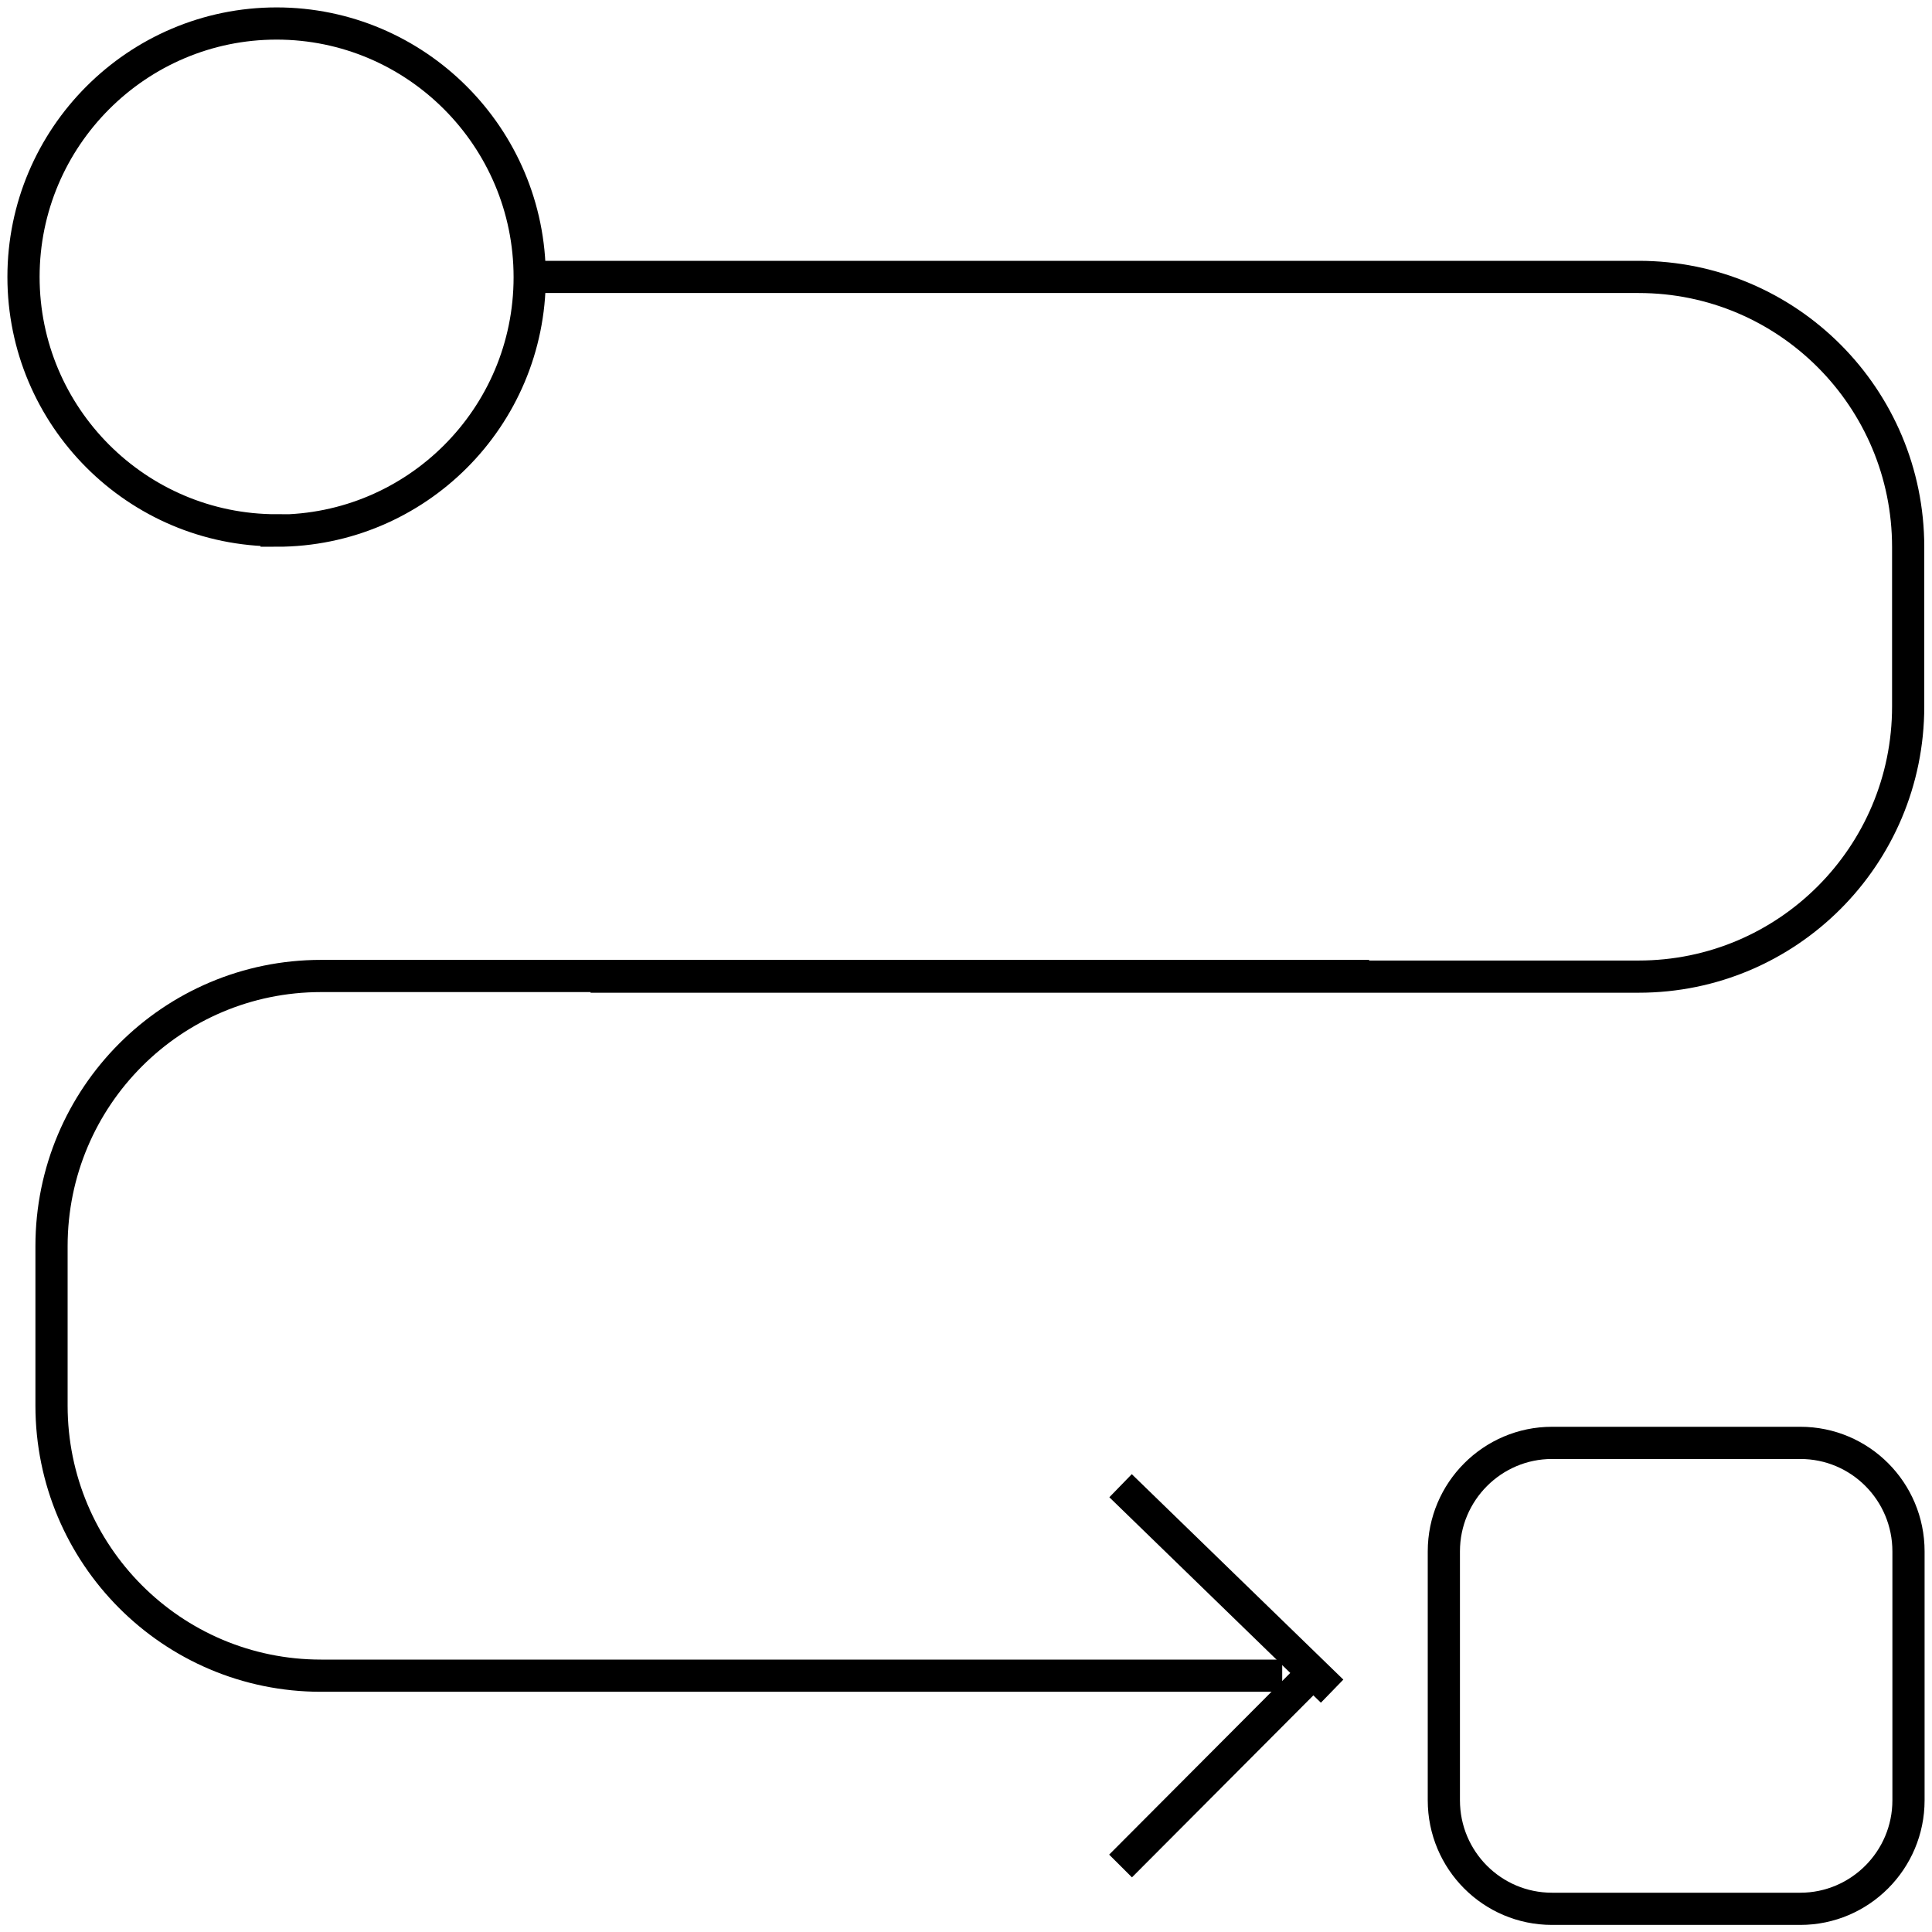
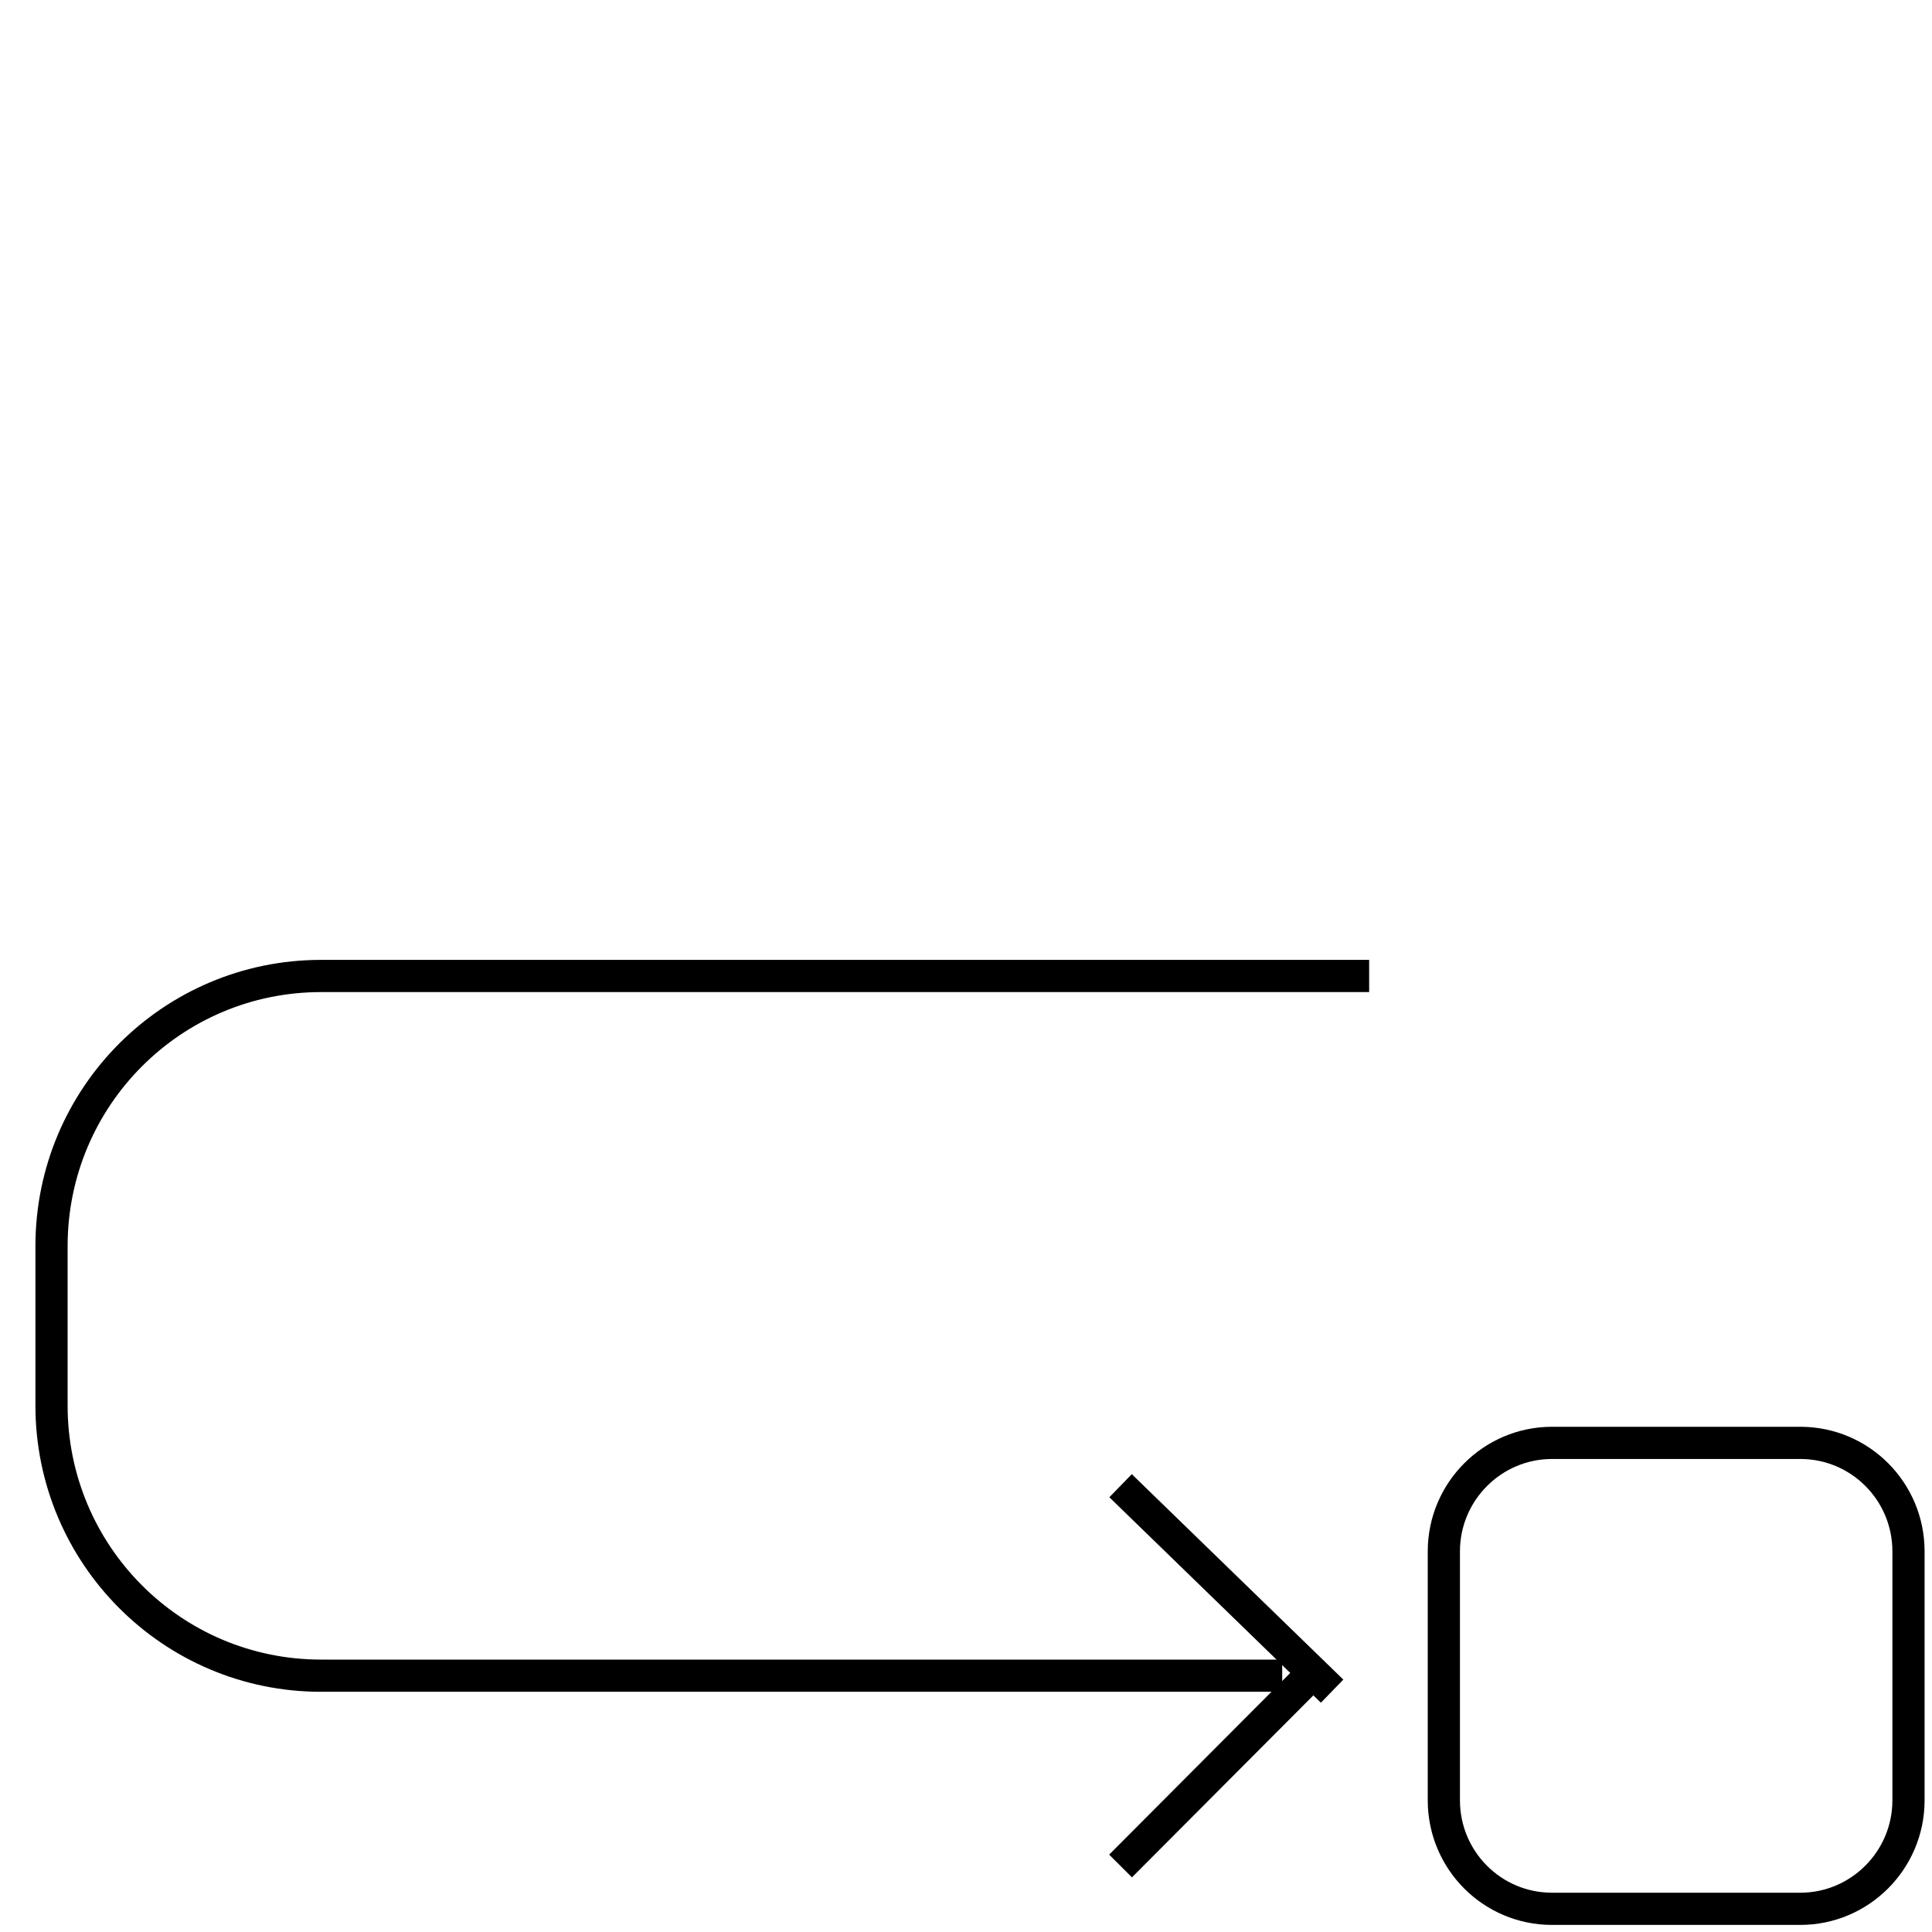
<svg xmlns="http://www.w3.org/2000/svg" id="Layer_1" data-name="Layer 1" viewBox="0 0 60 60">
  <defs>
    <style>
      .cls-1, .cls-2 {
        fill: none;
      }

      .cls-2 {
        stroke: #000;
        stroke-miterlimit: 10;
      }

      .cls-3 {
        clip-path: url(#clippath);
      }
    </style>
    <clipPath id="clippath">
      <rect class="cls-1" width="60" height="60" />
    </clipPath>
  </defs>
  <g class="cls-3">
    <g>
-       <path class="cls-2" d="M16.43,8.6h34.46c4.63,0,8.37,3.76,8.37,8.39v4.95c0,4.64-3.75,8.39-8.37,8.39H18.34" />
      <path class="cls-2" d="M39.82,52.04H9.97c-4.63,0-8.37-3.76-8.37-8.39v-4.95c0-4.64,3.75-8.39,8.37-8.39h32.55" />
      <path class="cls-2" d="M55.91,44.81h-7.71c-1.85,0-3.36,1.51-3.36,3.37v7.73c0,1.86,1.5,3.37,3.36,3.37h7.71c1.85,0,3.36-1.51,3.36-3.37v-7.73c0-1.86-1.5-3.37-3.36-3.37Z" />
-       <path class="cls-2" d="M8.59,16.48c4.34,0,7.86-3.52,7.86-7.87S12.92.73,8.59.73.73,4.26.73,8.6s3.52,7.87,7.86,7.87Z" />
      <path class="cls-2" d="M34.8,46.14l6.57,6.38" />
      <path class="cls-2" d="M34.8,57.95l6.23-6.25" />
    </g>
  </g>
</svg>